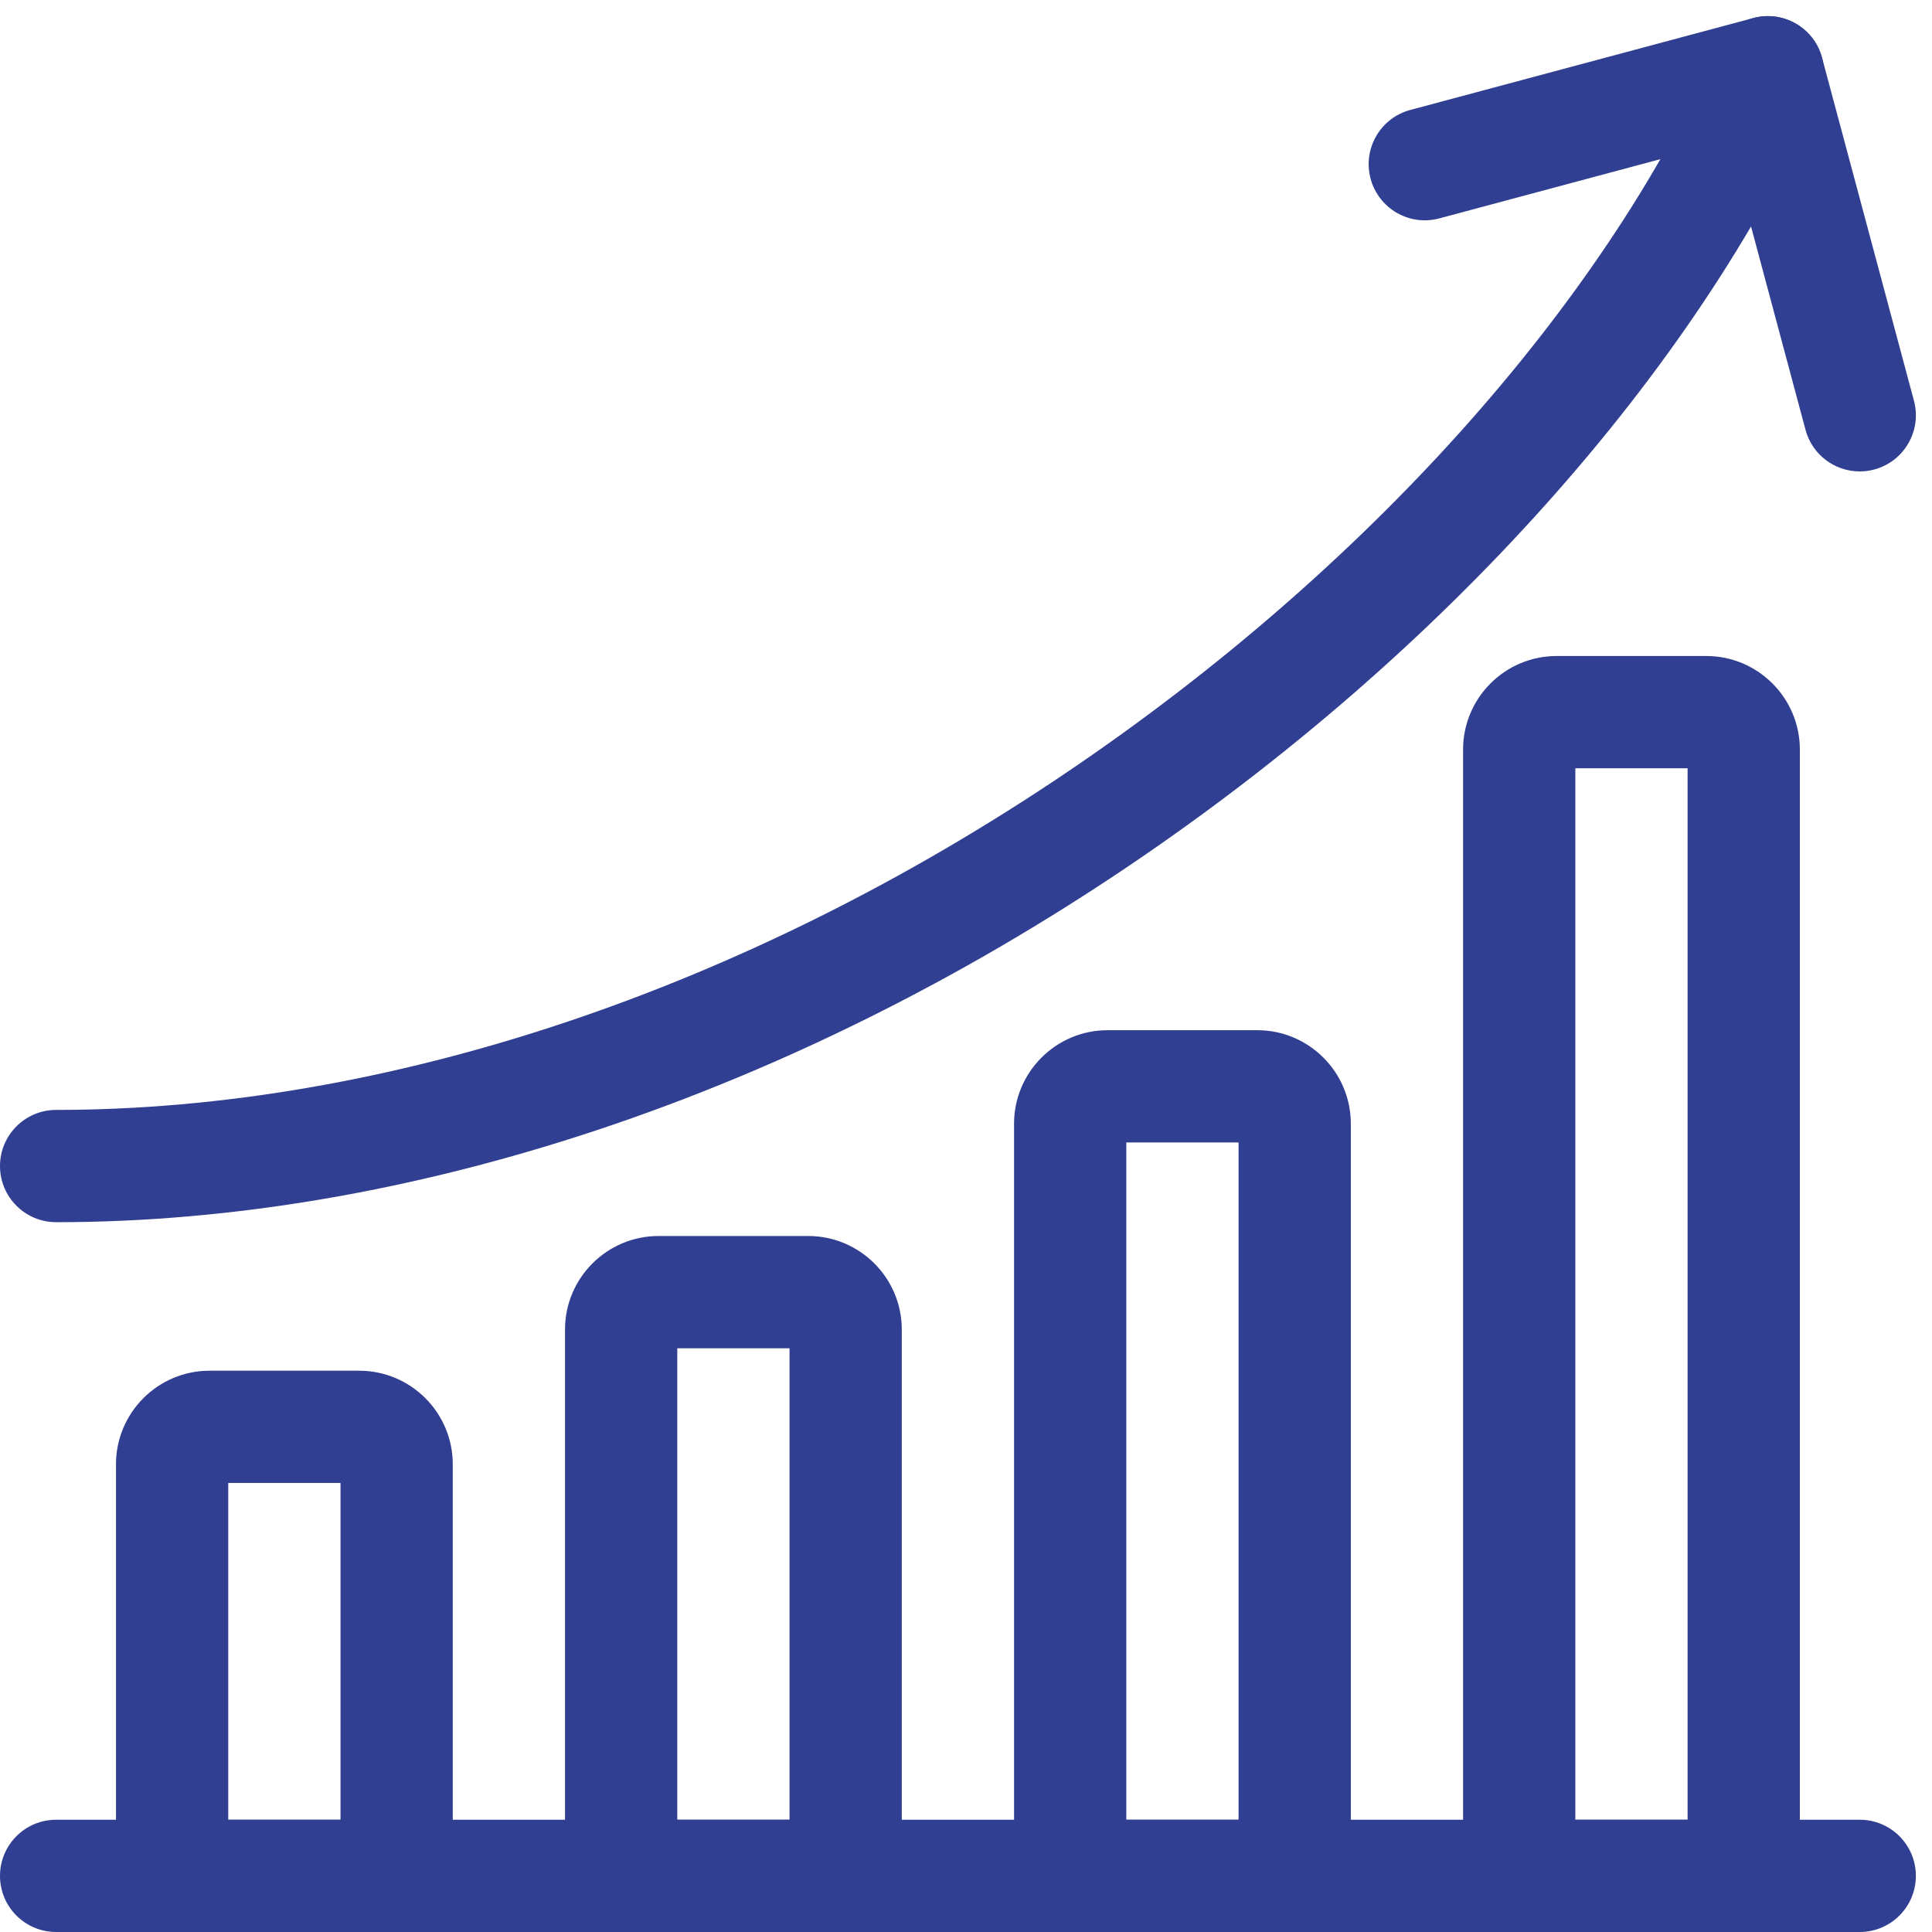
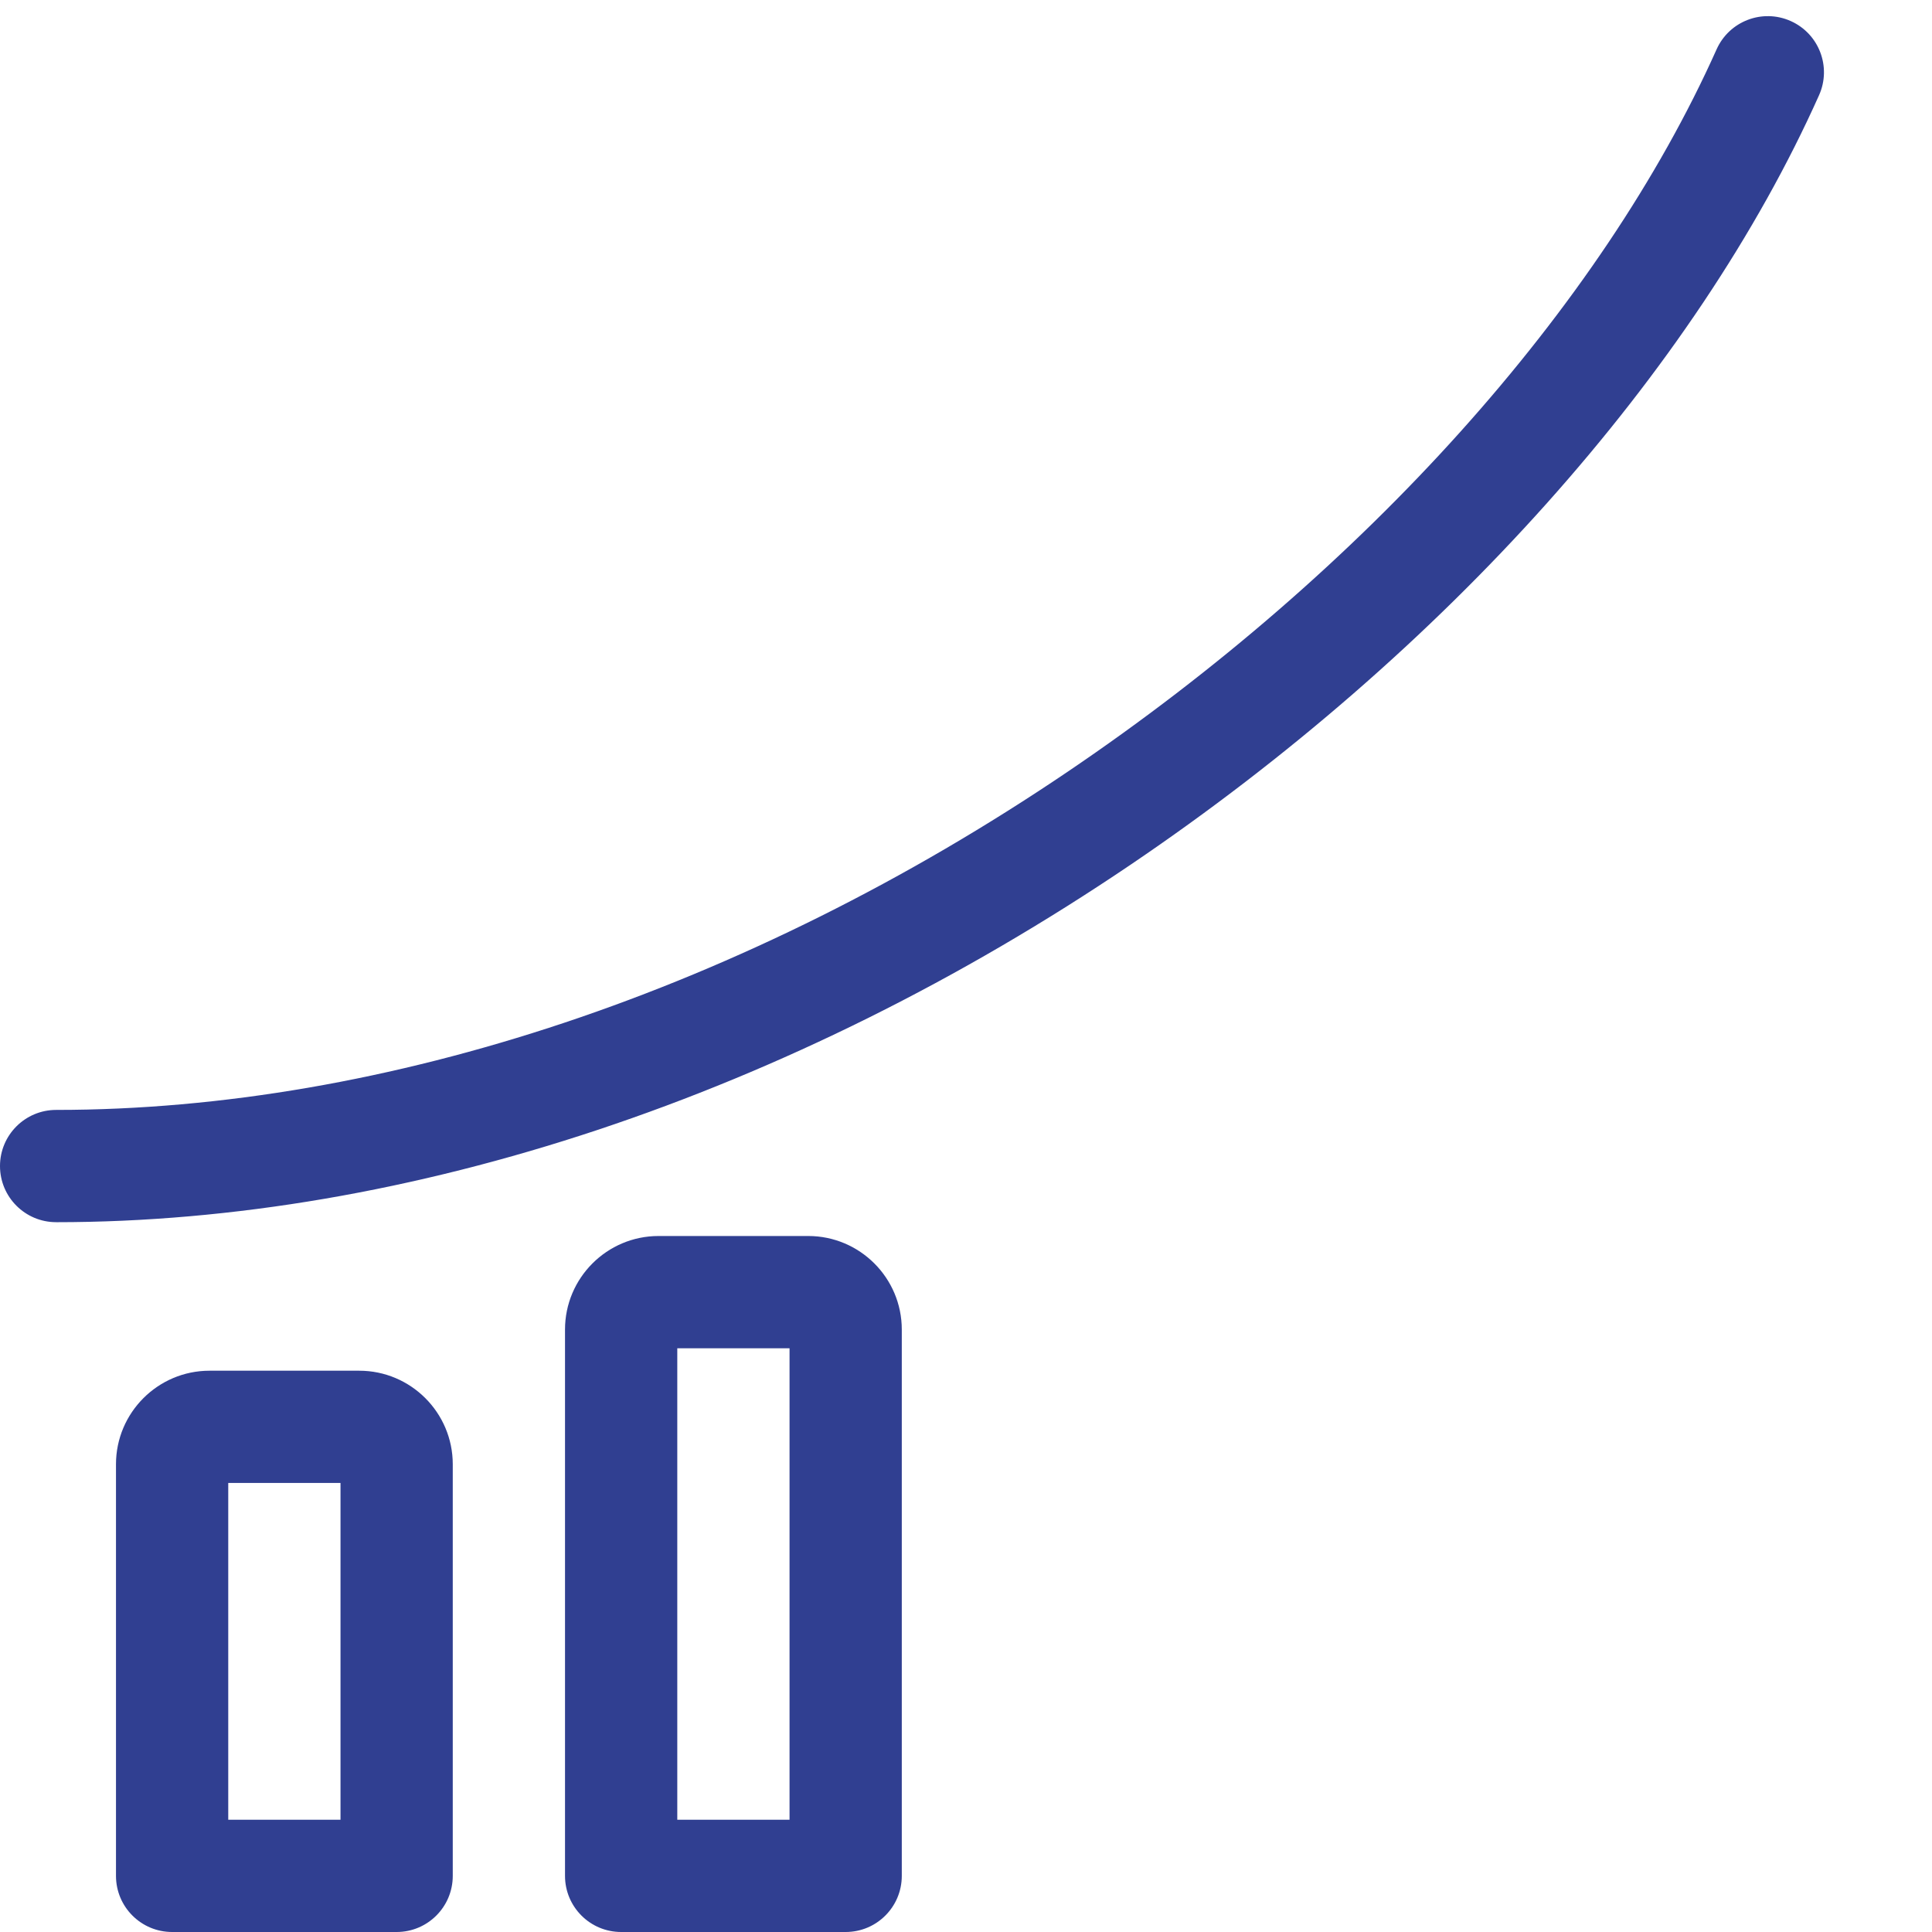
<svg xmlns="http://www.w3.org/2000/svg" id="a" data-name="Calque 1" width="60.325mm" height="60.325mm" viewBox="0 0 171 171">
-   <path d="M164.603,171H4.967C2.224,171,0,168.776,0,166.032s2.224-4.968,4.968-4.968h159.636c2.744,0,4.968,2.224,4.968,4.968s-2.224,4.968-4.968,4.968Z" fill="#303f91" />
  <path d="M35.106,171H15.234c-2.744,0-4.968-2.224-4.968-4.968v-36.431c0-4.566,3.714-8.28,8.28-8.28h13.248c4.566,0,8.28,3.714,8.28,8.28v36.431c0,2.744-2.224,4.968-4.968,4.968ZM20.202,161.064h9.936v-29.807h-9.936v29.807ZM31.794,131.257h.003-.003Z" fill="#303f91" />
  <path d="M74.849,171h-19.872c-2.744,0-4.968-2.224-4.968-4.968v-48.354c0-4.566,3.714-8.28,8.28-8.28h13.248c4.566,0,8.28,3.714,8.28,8.28v48.354c0,2.744-2.224,4.968-4.968,4.968ZM59.946,161.064h9.936v-41.73h-9.936v41.73ZM71.537,119.334h.003-.003Z" fill="#303f91" />
-   <path d="M114.593,171h-19.872c-2.744,0-4.968-2.224-4.968-4.968v-66.57c0-4.566,3.714-8.28,8.28-8.28h13.248c4.566,0,8.28,3.714,8.28,8.28v66.57c0,2.744-2.224,4.968-4.968,4.968ZM99.689,161.064h9.936v-59.946h-9.936v59.946ZM111.281,101.118h.003-.003Z" fill="#303f91" />
-   <path d="M154.336,171h-19.872c-2.744,0-4.968-2.224-4.968-4.968v-99.689c0-4.566,3.714-8.28,8.28-8.28h13.248c4.566,0,8.28,3.714,8.28,8.28v99.689c0,2.744-2.224,4.968-4.968,4.968ZM139.432,161.064h9.936v-93.066h-9.936v93.066ZM151.024,67.999h.003-.003Z" fill="#303f91" />
  <path d="M4.967,108.174C2.224,108.174,0,105.949,0,103.206s2.224-4.968,4.968-4.968c29.213,0,61.021-10.638,89.562-29.954,26.257-17.77,47.18-41.066,57.404-63.915,1.121-2.504,4.059-3.627,6.564-2.505,2.504,1.12,3.626,4.059,2.505,6.564-10.958,24.491-33.157,49.307-60.904,68.086-30.168,20.417-63.953,31.662-95.131,31.662h0Z" fill="#303f91" />
-   <path d="M164.6,41.726c-2.194,0-4.201-1.464-4.795-3.684l-6.849-25.562-25.562,6.849c-2.651.711-5.374-.862-6.084-3.513s.862-5.374,3.513-6.084l30.361-8.135c2.651-.71,5.374.863,6.084,3.513l8.135,30.361c.71,2.65-.862,5.374-3.513,6.084-.431.115-.863.171-1.289.171Z" fill="#303f91" />
</svg>